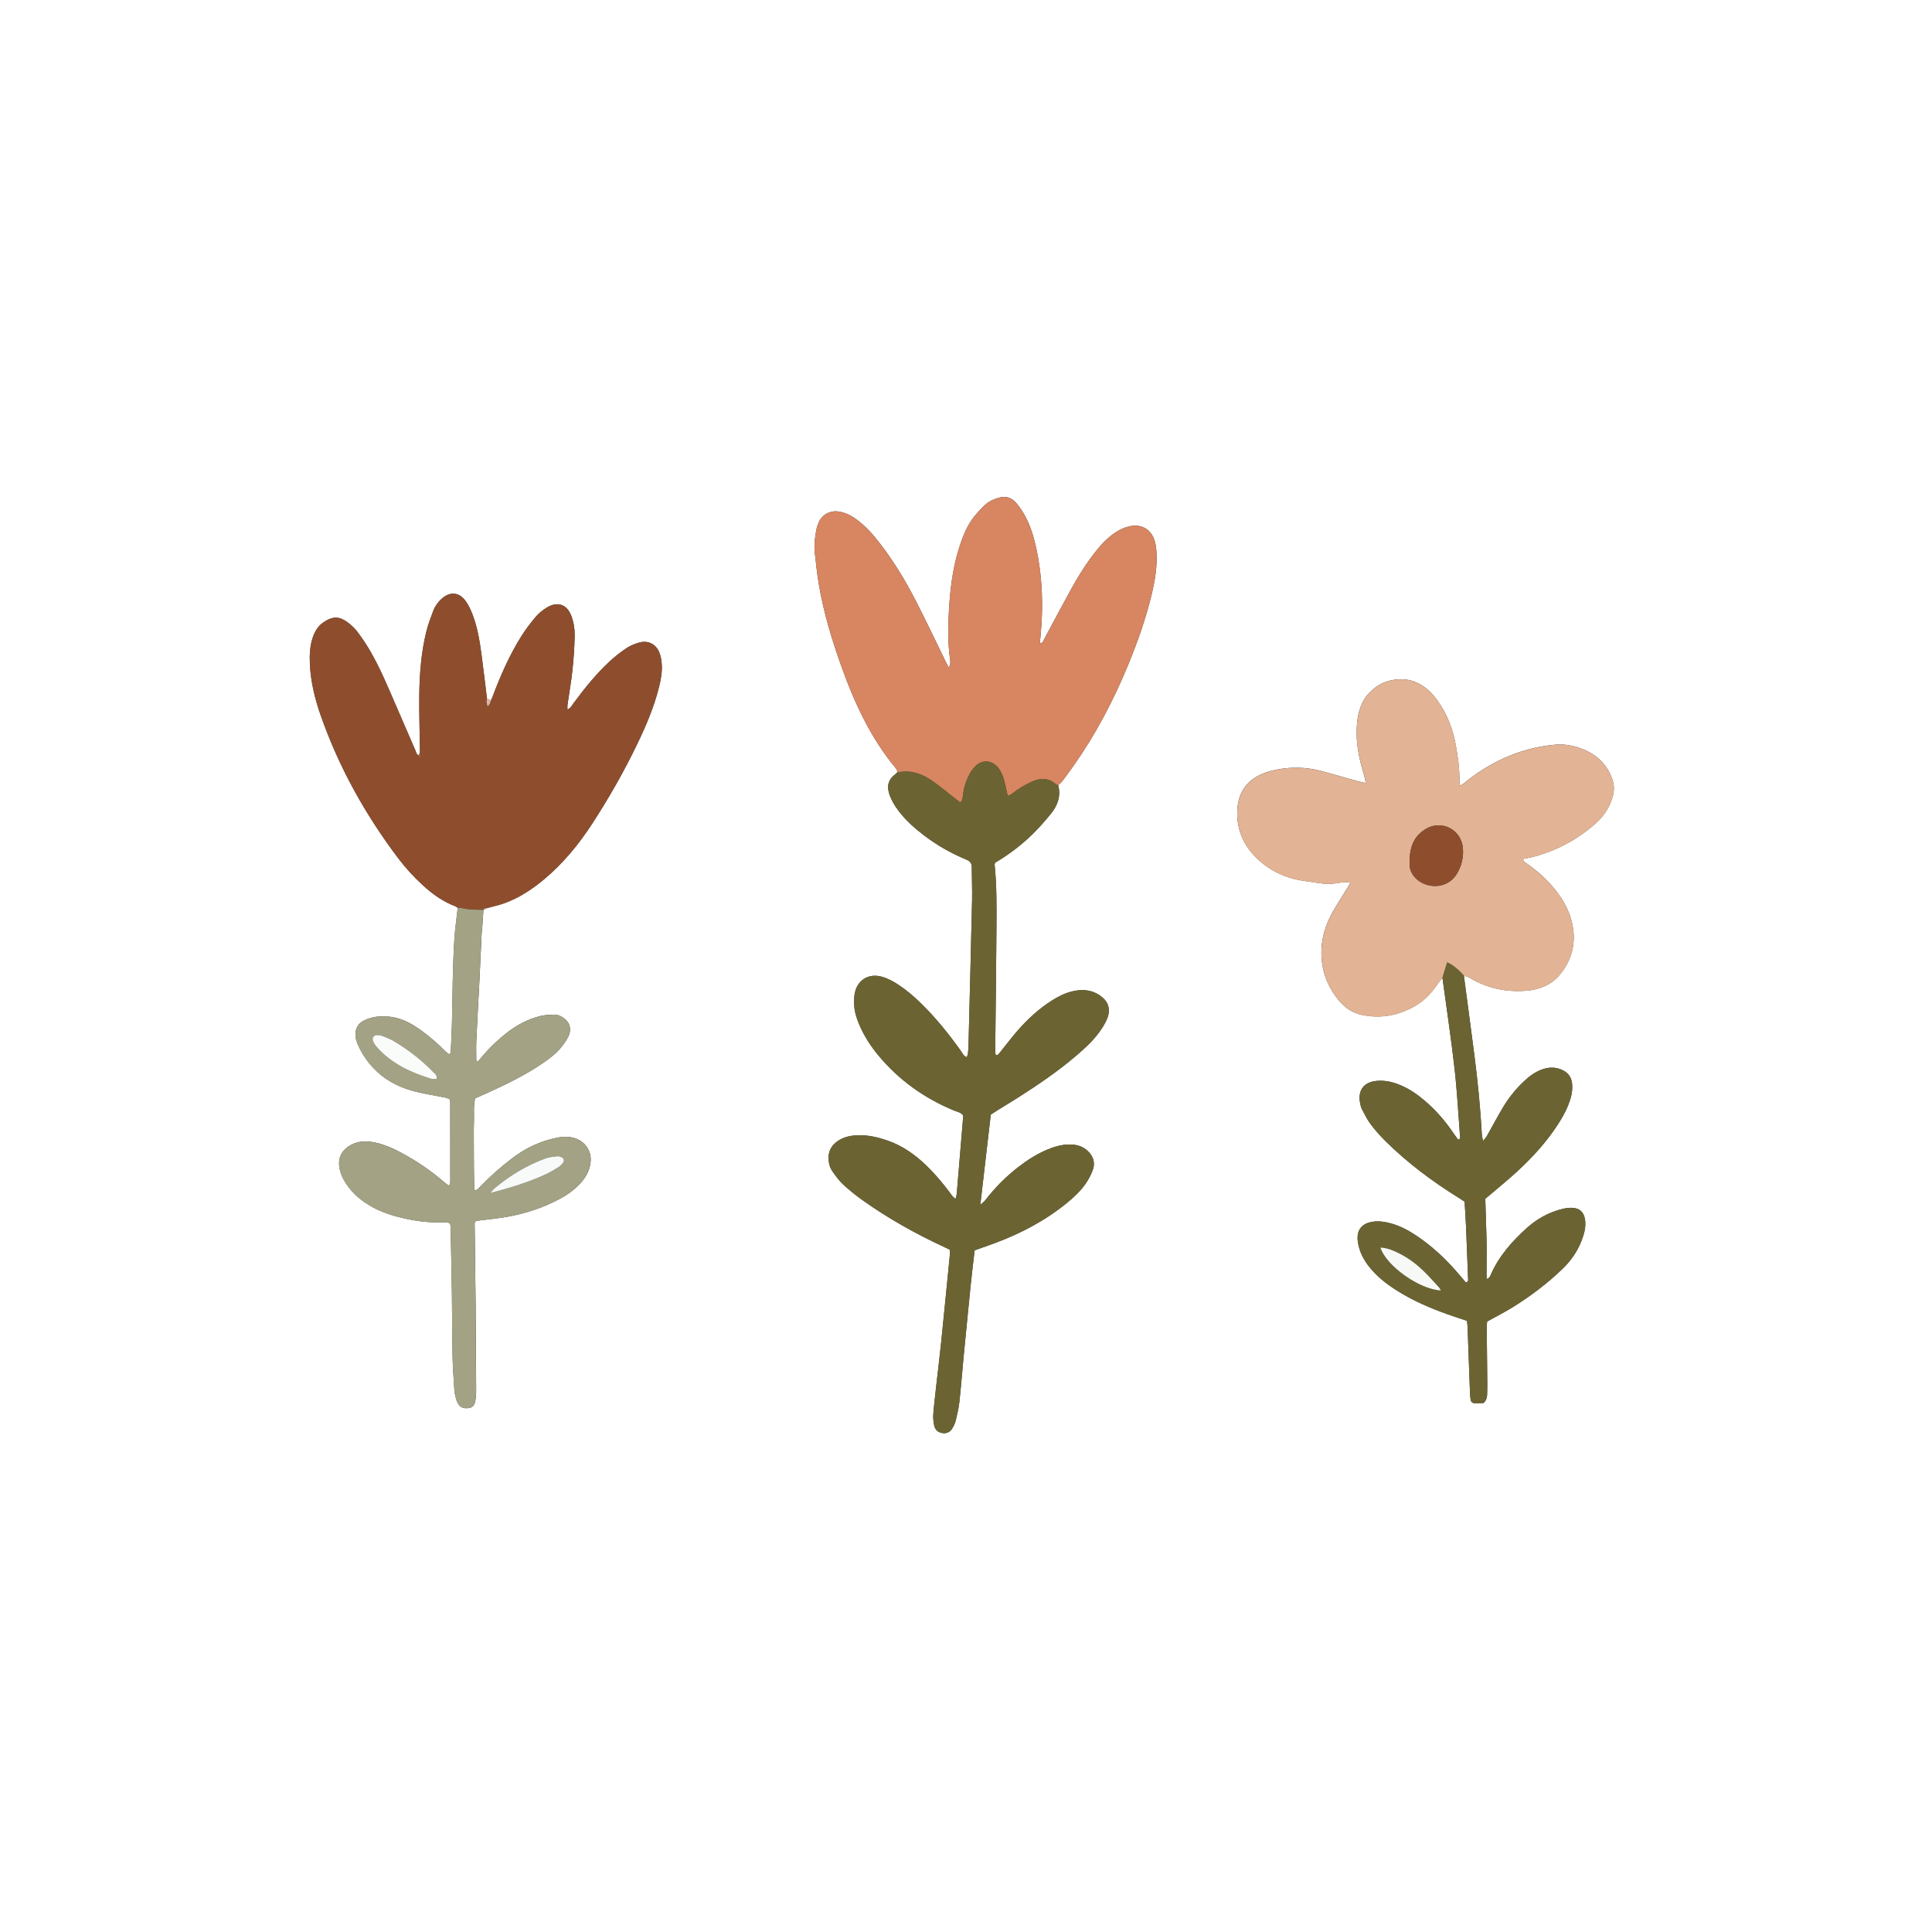
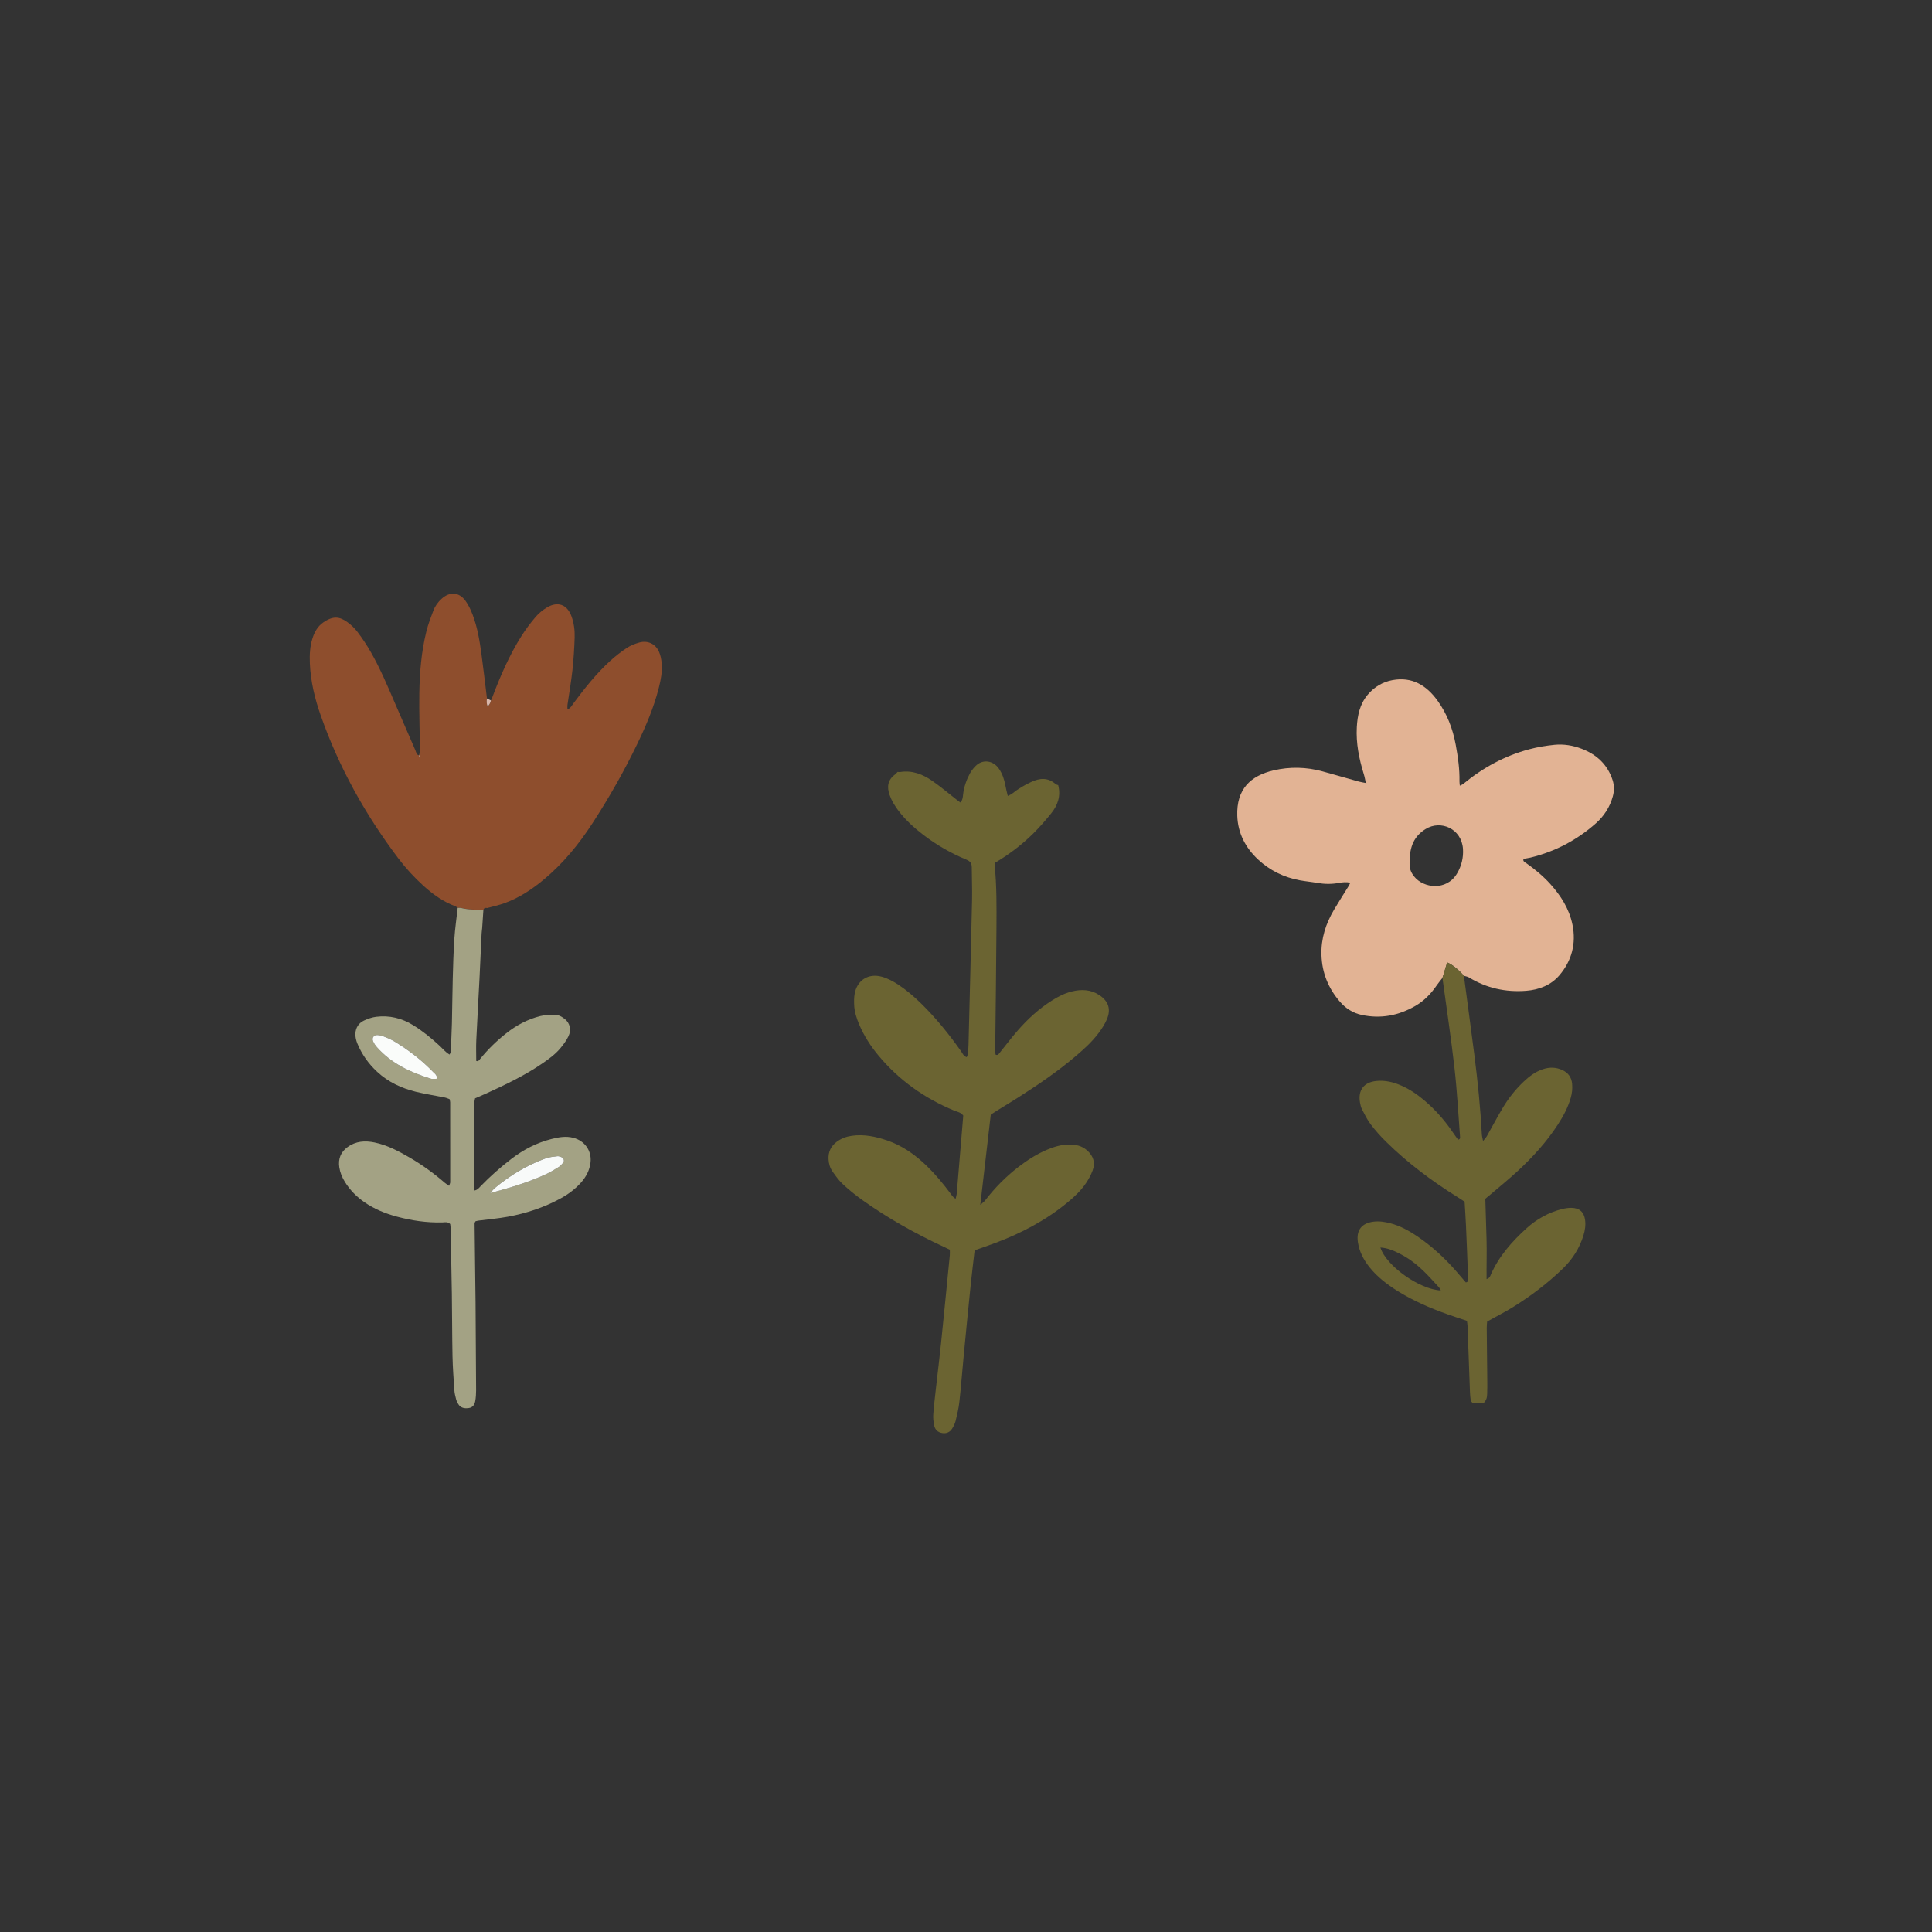
<svg xmlns="http://www.w3.org/2000/svg" viewBox="0 0 1008 1008" id="Layer_1">
  <rect x="0" y="0" width="1008" height="1008" fill="#333333" stroke="none" />
  <defs>
    <style>.cls-1{fill:#a3a284;}.cls-1,.cls-2,.cls-3,.cls-4,.cls-5,.cls-6,.cls-7,.cls-8,.cls-9,.cls-10{stroke-width:0px;}.cls-2{fill:#d9b6a9;}.cls-3{fill:#d88561;}.cls-4{fill:#fafcfa;}.cls-5{fill:#8e4e2d;}.cls-6{fill:#fff;}.cls-7{fill:#f8faf9;}.cls-8{fill:#6b6432;}.cls-9{fill:#f7f9f7;}.cls-10{fill:#e2b394;}</style>
  </defs>
-   <path d="m1008,1008H0V0h1008v1008ZM256.14,365.42v.03c-.7-.35-1.39-.7-2.08-1.05-.94-7.6-1.81-15.21-2.83-22.81-.96-7.12-2.1-14.23-4.69-20.97-.96-2.51-2.13-5.04-3.71-7.18-3.37-4.59-8.13-4.88-12.4-1.05-1.93,1.73-3.44,3.83-4.35,6.24-1.35,3.57-2.73,7.17-3.64,10.86-2.62,10.59-3.5,21.43-3.67,32.29-.16,10.05.24,20.11.34,30.17,0,.74-.36,1.47-.55,2.21l.06-.07c-1.37-.28-1.45-1.59-1.87-2.53-3.59-8.19-7.12-16.4-10.66-24.61-3.92-9.09-7.77-18.23-12.69-26.84-2.06-3.59-4.37-7.07-6.87-10.37-1.52-2.01-3.44-3.82-5.5-5.28-3.91-2.75-7.24-3.24-12.38.29-2.88,1.98-4.53,4.91-5.58,8.17-1.4,4.32-1.6,8.77-1.41,13.27.4,9.35,2.6,18.34,5.67,27.11,9.49,27.05,23.28,51.8,40.55,74.64,3.86,5.11,8.21,9.8,12.94,14.12,5,4.55,10.43,8.42,16.82,10.82.43.16.79.51,1.18.77-.6,5.39-1.38,10.76-1.74,16.17-.47,7.01-.65,14.04-.84,21.06-.21,7.67-.24,15.34-.43,23.01-.13,4.95-.39,9.89-.63,14.83-.02.4-.31.79-.58,1.46-2.12-1.21-3.49-3-5.08-4.47-4.35-4.03-8.91-7.77-13.96-10.88-5.92-3.64-12.35-5.21-19.24-4.36-2.17.27-4.36,1.03-6.35,1.95-2.82,1.3-4.39,3.8-4.51,6.87-.07,1.69.36,3.52,1.01,5.1,2.34,5.68,5.84,10.6,10.35,14.79,5.77,5.36,12.69,8.57,20.22,10.42,4.95,1.22,10.01,1.97,15.01,2.98.9.18,1.75.59,2.55.86.14.69.31,1.16.31,1.62.02,13.9.03,27.81.02,41.71,0,.54-.32,1.07-.59,1.9-.96-.67-1.64-1.05-2.21-1.56-5.69-4.93-11.75-9.35-18.26-13.13-5.8-3.38-11.72-6.55-18.39-7.93-5.04-1.05-9.88-.71-14.17,2.45-3.53,2.6-4.9,6.14-4.25,10.49.41,2.74,1.44,5.22,2.88,7.56,2.63,4.29,6.09,7.79,10.21,10.65,5.18,3.6,10.94,5.95,16.99,7.55,7.74,2.06,15.62,3.23,23.67,3.01,1.36-.04,2.9-.48,4.11.86.06.57.18,1.2.19,1.84.24,11.5.5,23,.67,34.5.16,10.87.12,21.74.34,32.6.12,5.9.56,11.8.96,17.69.11,1.58.49,3.16.89,4.7.24.91.67,1.79,1.16,2.6,1.26,2.07,3.25,2.36,5.45,2.07,2.1-.27,3.04-1.75,3.38-3.55.35-1.87.48-3.8.47-5.71-.06-15.34-.17-30.68-.29-46.03-.05-6.55-.17-13.1-.25-19.65-.09-7.18-.18-14.37-.25-21.55,0-.27.28-.54.53-1,.47-.1,1.07-.26,1.68-.34,5.06-.66,10.16-1.09,15.17-2.01,9.63-1.77,18.85-4.83,27.48-9.53,3.96-2.16,7.54-4.81,10.56-8.17,2.73-3.04,4.59-6.5,5.06-10.63.7-6.09-3.06-11.34-9.01-12.85-3.89-.99-7.61-.31-11.33.63-7.7,1.94-14.61,5.52-20.9,10.34-5.72,4.38-11.09,9.14-16.11,14.31-.83.85-1.54,1.98-3.37,2.27-.07-4.23-.1-8.18-.14-12.12-.04-4-.05-7.99-.05-11.99,0-4-.07-7.99.08-11.99.15-3.95-.37-7.95.59-12.02,1.95-.85,3.85-1.64,5.73-2.5,10.18-4.65,20.27-9.45,29.53-15.82,3.3-2.27,6.54-4.64,9.14-7.7,1.64-1.93,3.18-4.03,4.29-6.29,1.68-3.4.81-6.98-1.88-9.1-1.65-1.3-3.51-2.34-5.68-2.25-2.38.1-4.81.15-7.1.73-6.59,1.65-12.48,4.8-17.81,9.02-5.03,3.99-9.6,8.43-13.63,13.42-.46.57-.91,1.37-1.97.97,0-3.64-.14-7.29.03-10.93.49-10.69,1.13-21.36,1.67-32.05.4-7.81.73-15.63,1.1-23.45.05-.95.22-1.9.29-2.86.23-3.18.44-6.36.65-9.54h-.01c.67-.3,1.34-.61,2.01-.92,3.06-.85,6.2-1.51,9.17-2.6,7.58-2.78,14.23-7.18,20.4-12.33,10.03-8.37,18.21-18.36,25.29-29.26,8.62-13.27,16.44-27.01,23.32-41.26,4.59-9.5,8.72-19.19,11.32-29.45,1.06-4.2,1.88-8.45,1.5-12.79-.18-2.03-.57-4.15-1.39-6-1.82-4.15-5.88-6.06-10.28-4.84-2.27.63-4.58,1.54-6.54,2.84-3.05,2.01-5.97,4.29-8.67,6.76-7.23,6.6-13.28,14.24-19.11,22.06-.82,1.09-1.38,2.48-3.17,3.3,0-1.05-.09-1.77.01-2.46.86-6.01,1.93-11.99,2.58-18.02.62-5.71.99-11.46,1.16-17.19.11-3.66-.36-7.35-1.61-10.85-2.23-6.26-7.17-8.14-12.9-4.69-2.16,1.3-4.21,2.98-5.84,4.89-2.69,3.15-5.21,6.48-7.41,9.98-6.41,10.17-11.14,21.17-15.37,32.4-.18.39-.36.78-.54,1.17Zm212.16,37.32c-.44.46-.83.99-1.34,1.36-3.81,2.81-4.3,6.46-2.82,10.66,1.08,3.05,2.74,5.76,4.69,8.31,3.71,4.87,8.21,8.93,13.06,12.63,6.9,5.26,14.38,9.53,22.38,12.84,1.92.8,2.73,1.91,2.74,3.93,0,5.75.28,11.51.15,17.26-.56,25.25-1.22,50.49-1.86,75.74-.04,1.44-.15,2.88-.31,4.3-.06.57-.36,1.11-.6,1.8-1.74-.58-2.21-2.05-2.99-3.15-6.31-8.88-13.11-17.34-20.91-24.96-3.67-3.58-7.54-6.91-11.83-9.73-2.69-1.76-5.5-3.28-8.6-4.14-6.97-1.93-12.91,1.81-14.16,8.95-.33,1.87-.33,3.82-.25,5.72.15,3.55,1.22,6.91,2.59,10.17,2.51,5.93,5.95,11.3,10.06,16.24,10.74,12.92,24.03,22.34,39.52,28.76,1.56.65,3.44.83,4.75,2.6-1.12,13.51-2.26,27.2-3.41,40.88-.06.73-.32,1.45-.57,2.52-1.47-.79-2.07-1.93-2.8-2.9-3.74-5-7.71-9.8-12.19-14.16-6.02-5.86-12.75-10.66-20.78-13.38-5.94-2.01-12-3.32-18.36-2.42-2.92.41-5.58,1.41-7.92,3.16-3.03,2.27-4.47,5.31-4.25,9.14.13,2.3.75,4.47,2.05,6.31,1.65,2.34,3.34,4.72,5.42,6.66,3.15,2.93,6.51,5.67,10.02,8.17,13.3,9.49,27.49,17.46,42.29,24.35,1.14.53,2.28,1.09,3.49,1.67,0,1.06.08,2-.01,2.93-1.52,15.42-3.02,30.85-4.61,46.27-.77,7.47-1.71,14.92-2.54,22.38-.53,4.76-1.11,9.52-1.47,14.29-.14,1.89.08,3.84.44,5.71.43,2.22,1.86,3.67,4.19,4.06,2.31.38,4.12-.47,5.29-2.43.73-1.22,1.41-2.55,1.74-3.92.79-3.25,1.59-6.54,1.95-9.85.88-7.94,1.47-15.91,2.24-23.86,1.2-12.41,2.41-24.81,3.67-37.21.62-6.03,1.37-12.04,2.06-18.06,3.8-1.35,7.43-2.58,11.01-3.93,13.39-5.04,25.92-11.64,37.05-20.72,3.73-3.04,7.25-6.32,9.97-10.3,1.42-2.09,2.66-4.38,3.54-6.75,1.49-4.01.37-7.52-2.83-10.38-2.8-2.51-6.17-3.23-9.78-3.13-3.89.1-7.56,1.19-11.11,2.69-5.48,2.31-10.45,5.49-15.14,9.13-6.48,5.02-12.19,10.81-17.19,17.3-.51.67-1.24,1.17-2.57,2.4,1.89-16.31,3.68-31.67,5.47-47.11,1.27-.82,2.45-1.61,3.66-2.36,3.53-2.19,7.09-4.33,10.59-6.56,10.52-6.7,20.82-13.71,30.32-21.82,4.26-3.64,8.41-7.42,11.77-11.92,1.61-2.16,3.11-4.49,4.18-6.95,2.34-5.35.89-9.63-3.99-12.82-4.47-2.92-9.34-3.04-14.3-1.81-3.75.93-7.16,2.69-10.41,4.76-6.67,4.23-12.44,9.52-17.62,15.42-3.37,3.84-6.43,7.95-9.65,11.92-.47.58-.9,1.39-2.07.81-.06-.83-.18-1.77-.17-2.7.22-21.1.54-42.2.65-63.29.06-11.02.18-22.06-.96-33.05-.03-.29.16-.6.29-1.07,7.06-4.18,13.7-9.18,19.64-15.01,3.41-3.35,6.57-6.98,9.57-10.7,3.46-4.28,5.15-9.16,3.67-14.75.69-.64,1.48-1.2,2.04-1.94,2.12-2.8,4.19-5.64,6.21-8.51,11.53-16.41,20.76-34.07,28.37-52.6,4.79-11.67,9-23.55,11.99-35.84,1.81-7.48,3.15-15.01,2.66-22.74-.12-1.9-.34-3.83-.88-5.65-1.85-6.27-6.93-9.18-13.31-7.74-2.68.6-5.12,1.74-7.39,3.29-3.88,2.63-7.07,5.98-9.96,9.61-4.79,6.01-8.91,12.48-12.62,19.2-4.94,8.95-9.69,18-14.55,26.98-.41.75-.48,1.93-2.12,1.91.34-4.14.8-8.25.98-12.37.56-12.33-.18-24.58-2.75-36.67-1.26-5.95-2.97-11.79-5.84-17.18-1.27-2.38-2.81-4.66-4.52-6.74-2.42-2.94-5.53-4.1-9.41-2.94-2.66.79-5.14,1.89-7.13,3.76-2.08,1.96-4.06,4.07-5.81,6.33-3.48,4.47-5.57,9.67-7.33,14.99-3.74,11.31-5.07,23.05-5.7,34.86-.42,7.96-.51,15.96.6,23.92.36,2.6.25,2.61-.56,4.87-.64-1.24-1.23-2.35-1.78-3.48-5.2-10.61-10.23-21.31-15.64-31.81-5.27-10.23-11.24-20.06-18.25-29.23-3.9-5.09-8.09-9.88-13.44-13.55-2.54-1.75-5.29-2.96-8.33-3.46-4.48-.73-8.73,1.54-10.51,5.7-.5,1.17-.93,2.4-1.17,3.64-.75,3.93-1.28,7.91-.86,11.91.63,5.86,1.27,11.74,2.28,17.55,2.43,14.03,6.53,27.63,11.28,41.03,6.92,19.52,15.46,38.19,28.86,54.27.39.46.53,1.13.79,1.71Zm284.28,107.46c2.12,15.67,4.49,31.31,6.28,47.01,1.36,11.9,1.97,23.88,2.9,35.82.04.57.18,1.31-1.03,1.54-.82-1.14-1.74-2.38-2.61-3.65-4.24-6.25-9.16-11.89-14.93-16.78-3.67-3.11-7.61-5.83-12.03-7.77-4.15-1.82-8.46-2.88-13.04-2.43-6.51.65-9.68,4.79-8.57,11.21.22,1.25.5,2.55,1.08,3.65,1.4,2.68,2.75,5.44,4.56,7.83,2.41,3.17,5.08,6.18,7.92,8.97,11.32,11.15,23.96,20.61,37.43,29,1.2.75,2.38,1.54,3.59,2.33.25,4.28.55,8.41.73,12.55.4,9.1.75,18.2,1.08,27.3.03.83.41,1.98-1.16,2.29-1.7-1.99-3.43-4.05-5.21-6.07-6.05-6.86-12.72-13.03-20.33-18.14-4.26-2.86-8.74-5.31-13.74-6.63-2.94-.78-5.93-1.27-9-.86-6.16.83-8.95,4.52-8.04,10.65.75,5.05,3.04,9.38,6.21,13.29,3.97,4.9,8.89,8.69,14.19,12.04,8.28,5.23,17.21,9.07,26.4,12.35,3.29,1.17,6.61,2.24,10.09,3.42.12,1.01.29,1.93.33,2.86.43,11.5.83,22.99,1.26,34.49.05,1.27.17,2.55.35,3.81.15,1.07.93,1.78,1.94,1.83,1.72.09,3.45-.07,4.81-.11,1.61-1.56,1.81-3.15,1.86-4.76.07-2.08.09-4.15.07-6.23-.09-9.43-.21-18.86-.29-28.28-.01-1.24.17-2.49.22-3.26,4.76-2.64,9.18-4.87,13.38-7.48,9.39-5.83,18.18-12.47,26.13-20.17,5.01-4.86,8.68-10.61,10.74-17.33.8-2.62,1.22-5.29.84-8.04-.56-4.08-2.91-6.24-7.08-6.3-1.57-.02-3.19.21-4.72.58-7.13,1.74-13.4,5.25-18.79,10.13-7.62,6.91-14.37,14.56-18.58,24.13-.36.82-.54,1.8-2.22,2.33-.07-7.11.18-14.04-.02-20.94-.2-7.01-.42-14.01-.64-20.96,1.08-.9,1.94-1.59,2.79-2.32,4.61-3.95,9.34-7.77,13.8-11.88,8.01-7.38,15.34-15.4,21.29-24.57,2.79-4.3,5.2-8.8,6.65-13.75.73-2.48,1.01-5,.75-7.58-.34-3.31-2.07-5.66-5.05-7.05-3.34-1.56-6.78-1.61-10.26-.43-3.88,1.31-7.05,3.7-9.97,6.47-4.2,3.98-7.79,8.49-10.76,13.43-2.96,4.92-5.62,10.02-8.45,15.02-.41.73-1.04,1.34-1.97,2.52-.29-1.57-.57-2.47-.62-3.38-.75-13.89-2.14-27.71-3.91-41.5-1.77-13.78-3.64-27.55-5.47-41.32.9.28,1.9.4,2.68.88,9.18,5.58,19.13,7.76,29.79,6.94,6.82-.52,13-2.97,17.36-8.1,6.41-7.54,8.83-16.53,6.8-26.42-1.69-8.21-6.02-15.05-11.55-21.18-3.76-4.17-8.06-7.73-12.65-10.95-.71-.5-1.79-.89-1.31-2.2,1.24-.22,2.51-.37,3.74-.67,12.81-3.14,24.16-9.14,34-17.86,4.22-3.74,7.27-8.46,8.81-14.01.78-2.84.83-5.65-.08-8.47-2.64-8.22-8.39-13.46-16.22-16.44-4.49-1.71-9.3-2.52-14.1-2.04-4.42.44-8.86,1.18-13.15,2.32-12.85,3.41-24.26,9.66-34.5,18.11-.43.36-1.02.53-1.76.9-.08-.99-.19-1.61-.18-2.23.12-6.41-.79-12.72-1.93-19-1.53-8.44-4.55-16.33-9.61-23.27-5.74-7.89-13.22-12.46-23.4-10.58-5.17.96-9.53,3.6-12.93,7.62-4.11,4.87-5.36,10.82-5.69,16.94-.46,8.38,1.17,16.5,3.64,24.47.46,1.5.72,3.07,1.07,4.6,0,0-.04.04-.04.04-1.23-.25-2.49-.43-3.7-.77-6.29-1.74-12.56-3.57-18.85-5.29-8.46-2.32-17.07-2.5-25.54-.53-12.07,2.81-19.42,9.83-18.94,23.73.31,9.05,4.27,16.62,10.8,22.73,6.19,5.79,13.59,9.41,21.96,10.92,2.97.54,5.99.8,8.96,1.33,3.81.67,7.59.72,11.4,0,1.83-.34,3.68-.55,5.86-.09-.42.82-.66,1.38-.98,1.89-2.51,4.07-5.1,8.09-7.53,12.21-4.28,7.27-6.81,14.98-6.55,23.61.29,9.37,3.64,17.45,9.65,24.39,2.91,3.36,6.64,5.85,11.24,6.85,10.01,2.17,19.33.37,28.07-4.66,4.62-2.66,8.27-6.46,11.27-10.88.89-1.31,1.93-2.51,2.9-3.75Z" class="cls-6" />
  <path d="m712.61,408.47c-.35-1.54-.6-3.1-1.07-4.6-2.47-7.98-4.1-16.1-3.64-24.47.33-6.12,1.58-12.07,5.69-16.94,3.4-4.03,7.76-6.67,12.93-7.62,10.18-1.88,17.66,2.69,23.4,10.58,5.06,6.95,8.07,14.83,9.61,23.27,1.14,6.28,2.06,12.59,1.93,19-.01.62.1,1.23.18,2.23.74-.37,1.33-.54,1.76-.9,10.24-8.45,21.65-14.7,34.5-18.11,4.29-1.14,8.73-1.87,13.15-2.32,4.8-.48,9.61.33,14.1,2.04,7.83,2.98,13.58,8.23,16.22,16.44.91,2.83.87,5.63.08,8.47-1.53,5.56-4.58,10.27-8.81,14.01-9.84,8.72-21.19,14.72-34,17.86-1.23.3-2.5.45-3.74.67-.49,1.31.6,1.7,1.31,2.2,4.59,3.22,8.89,6.79,12.65,10.95,5.53,6.13,9.86,12.97,11.55,21.18,2.03,9.88-.38,18.88-6.8,26.42-4.36,5.13-10.55,7.57-17.36,8.1-10.67.82-20.62-1.36-29.79-6.94-.78-.48-1.78-.59-2.68-.88-2.57-3.05-6.39-6.14-8.73-6.96-.82,2.69-1.64,5.38-2.46,8.06-.97,1.25-2.01,2.45-2.9,3.75-3.01,4.42-6.65,8.22-11.27,10.88-8.74,5.03-18.05,6.83-28.07,4.66-4.61-1-8.33-3.49-11.24-6.85-6.01-6.93-9.36-15.02-9.65-24.39-.26-8.62,2.27-16.34,6.55-23.61,2.43-4.12,5.02-8.14,7.53-12.21.32-.51.56-1.07.98-1.89-2.18-.45-4.03-.25-5.86.09-3.8.71-7.59.67-11.4,0-2.97-.52-5.99-.79-8.96-1.33-8.37-1.51-15.77-5.13-21.96-10.92-6.53-6.11-10.48-13.68-10.8-22.73-.48-13.9,6.87-20.92,18.94-23.73,8.48-1.97,17.08-1.79,25.54.53,6.29,1.72,12.56,3.54,18.85,5.29,1.21.34,2.47.52,3.7.77.05.11.08.25.17.33.05.05.18.03.28.04l-.4-.41Zm22.82,41.73c-.02,2.83.48,4.65,2.34,7.04,4.82,6.19,16.93,7.75,22.42-1.5,2.31-3.88,3.4-8.27,3.1-12.83-.69-10.51-11.59-15.31-19.53-10.35-5.82,3.64-8.38,8.92-8.33,17.63Z" class="cls-10" />
  <path d="m238.83,473.64c-.39-.26-.75-.61-1.18-.77-6.39-2.39-11.82-6.26-16.82-10.82-4.74-4.32-9.08-9.01-12.94-14.12-17.27-22.83-31.06-47.58-40.55-74.64-3.07-8.76-5.27-17.76-5.67-27.11-.19-4.5.01-8.96,1.41-13.27,1.06-3.25,2.71-6.19,5.58-8.17,5.13-3.53,8.47-3.04,12.38-.29,2.06,1.45,3.98,3.27,5.5,5.28,2.5,3.3,4.81,6.78,6.87,10.37,4.93,8.61,8.77,17.74,12.69,26.84,3.54,8.21,7.07,16.42,10.66,24.61.41.94.5,2.25,1.87,2.53.09.23.18.46.27.69.09-.17.17-.33.26-.5-.2-.04-.39-.08-.59-.12.19-.74.55-1.48.55-2.21-.11-10.06-.5-20.12-.34-30.17.17-10.86,1.05-21.7,3.67-32.29.91-3.7,2.29-7.29,3.64-10.86.91-2.4,2.42-4.51,4.35-6.24,4.27-3.82,9.03-3.53,12.4,1.05,1.58,2.15,2.74,4.68,3.71,7.18,2.59,6.74,3.73,13.85,4.69,20.97,1.02,7.59,1.89,15.2,2.83,22.81-.2,1.4-.29,2.79.44,4.12q1.27-1.26,1.64-3.07s0-.03,0-.03c.18-.39.36-.78.54-1.17,4.22-11.23,8.95-22.23,15.37-32.4,2.21-3.5,4.73-6.83,7.41-9.98,1.63-1.91,3.68-3.59,5.84-4.89,5.73-3.44,10.67-1.56,12.9,4.69,1.25,3.5,1.72,7.18,1.61,10.85-.18,5.74-.54,11.49-1.16,17.19-.66,6.03-1.72,12.01-2.58,18.02-.1.69-.01,1.41-.01,2.46,1.79-.83,2.35-2.21,3.17-3.3,5.83-7.82,11.89-15.46,19.11-22.06,2.7-2.47,5.62-4.74,8.67-6.76,1.96-1.29,4.26-2.21,6.54-2.84,4.4-1.21,8.46.69,10.28,4.84.81,1.85,1.21,3.97,1.39,6,.38,4.34-.43,8.59-1.5,12.79-2.6,10.27-6.73,19.96-11.32,29.45-6.88,14.25-14.7,27.99-23.32,41.26-7.08,10.91-15.26,20.9-25.29,29.26-6.17,5.15-12.82,9.55-20.4,12.33-2.98,1.09-6.11,1.75-9.17,2.6-.9-.18-1.7-.16-2.01.93,0,0,.01-.01.01-.01-3.86-.09-7.74.01-11.53-.96-.59-.15-1.23-.07-1.85-.1Z" class="cls-5" />
-   <path d="m468.3,402.74c-.26-.57-.4-1.24-.79-1.71-13.4-16.08-21.94-34.75-28.86-54.27-4.75-13.4-8.84-27-11.28-41.03-1.01-5.81-1.65-11.68-2.28-17.55-.43-3.99.11-7.98.86-11.91.24-1.24.67-2.47,1.17-3.64,1.79-4.16,6.03-6.44,10.51-5.7,3.04.5,5.79,1.71,8.33,3.46,5.34,3.67,9.54,8.46,13.44,13.55,7.01,9.16,12.98,19,18.25,29.23,5.41,10.5,10.44,21.2,15.64,31.81.55,1.13,1.14,2.23,1.78,3.48.81-2.26.92-2.27.56-4.87-1.11-7.95-1.02-15.95-.6-23.92.62-11.81,1.96-23.55,5.7-34.86,1.76-5.32,3.85-10.53,7.33-14.99,1.75-2.25,3.73-4.37,5.81-6.33,1.99-1.87,4.47-2.97,7.13-3.76,3.88-1.15,6.98,0,9.41,2.94,1.71,2.08,3.25,4.36,4.52,6.74,2.88,5.39,4.58,11.23,5.84,17.18,2.57,12.09,3.3,24.34,2.75,36.67-.19,4.12-.65,8.23-.98,12.37,1.63.02,1.71-1.16,2.12-1.91,4.87-8.99,9.62-18.04,14.55-26.98,3.7-6.72,7.83-13.19,12.62-19.2,2.9-3.64,6.08-6.98,9.96-9.61,2.27-1.54,4.72-2.68,7.39-3.29,6.37-1.44,11.46,1.47,13.31,7.74.53,1.81.76,3.75.88,5.65.48,7.73-.85,15.26-2.66,22.74-2.98,12.29-7.19,24.17-11.99,35.84-7.6,18.53-16.84,36.19-28.37,52.6-2.02,2.87-4.1,5.71-6.21,8.51-.56.74-1.35,1.3-2.04,1.94-.44-.17-.98-.23-1.31-.53-4.04-3.6-8.38-3.22-12.9-1.07-3.47,1.65-6.77,3.57-9.77,5.99-.57.46-1.31.71-2.32,1.25-.47-2.05-.94-3.72-1.24-5.41-.57-3.18-1.59-6.21-3.42-8.86-2.87-4.15-8.44-5.25-12.33-1.16-1.09,1.14-2.11,2.42-2.84,3.81-1.79,3.4-3.06,7.01-3.48,10.86-.16,1.43-.22,2.85-1.43,4.17-.61-.45-1.23-.9-1.83-1.37-4.27-3.32-8.41-6.84-12.85-9.93-4.94-3.43-10.4-5.58-16.65-4.62-.46.07-.95-.02-1.43-.03Z" class="cls-3" />
  <path d="m468.3,402.74c.48.02.97.11,1.43.03,6.25-.96,11.7,1.19,16.65,4.62,4.44,3.08,8.58,6.6,12.85,9.93.6.47,1.23.92,1.83,1.37,1.21-1.32,1.28-2.75,1.43-4.17.42-3.85,1.69-7.46,3.48-10.86.73-1.39,1.75-2.67,2.84-3.81,3.89-4.09,9.45-2.99,12.33,1.16,1.83,2.65,2.85,5.68,3.42,8.86.3,1.7.77,3.37,1.24,5.41,1.01-.53,1.75-.78,2.32-1.25,3-2.42,6.29-4.34,9.77-5.99,4.52-2.15,8.86-2.53,12.9,1.07.33.29.87.35,1.31.53,1.48,5.59-.21,10.47-3.67,14.75-3.01,3.72-6.17,7.35-9.57,10.7-5.94,5.83-12.57,10.83-19.64,15.01-.13.47-.32.78-.29,1.07,1.14,10.99,1.02,22.03.96,33.05-.11,21.1-.43,42.2-.65,63.29,0,.94.12,1.87.17,2.7,1.17.58,1.6-.23,2.07-.81,3.22-3.97,6.28-8.08,9.65-11.92,5.18-5.91,10.95-11.19,17.62-15.42,3.25-2.07,6.67-3.83,10.41-4.76,4.97-1.23,9.83-1.11,14.3,1.81,4.88,3.19,6.33,7.46,3.99,12.82-1.07,2.46-2.57,4.79-4.18,6.95-3.36,4.5-7.5,8.28-11.77,11.92-9.5,8.11-19.8,15.13-30.32,21.82-3.5,2.23-7.07,4.37-10.59,6.56-1.21.75-2.39,1.54-3.66,2.36-1.79,15.44-3.58,30.8-5.47,47.11,1.33-1.23,2.06-1.73,2.57-2.4,5-6.5,10.71-12.28,17.19-17.3,4.69-3.63,9.66-6.81,15.14-9.13,3.55-1.5,7.22-2.59,11.11-2.69,3.62-.09,6.98.62,9.78,3.13,3.19,2.86,4.32,6.36,2.83,10.38-.88,2.37-2.12,4.66-3.54,6.75-2.72,3.99-6.24,7.26-9.97,10.3-11.13,9.08-23.66,15.68-37.05,20.72-3.58,1.35-7.2,2.57-11.01,3.93-.69,6.03-1.44,12.04-2.06,18.06-1.27,12.4-2.48,24.8-3.67,37.21-.77,7.95-1.36,15.92-2.24,23.86-.37,3.32-1.17,6.6-1.95,9.85-.33,1.37-1.01,2.69-1.74,3.92-1.17,1.96-2.99,2.81-5.29,2.43-2.33-.38-3.76-1.84-4.19-4.06-.36-1.87-.58-3.83-.44-5.71.36-4.77.94-9.53,1.47-14.29.83-7.46,1.77-14.91,2.54-22.38,1.58-15.42,3.09-30.84,4.61-46.27.09-.93.01-1.87.01-2.93-1.21-.58-2.35-1.14-3.49-1.67-14.8-6.89-29-14.86-42.29-24.35-3.5-2.5-6.87-5.24-10.02-8.17-2.08-1.93-3.77-4.32-5.42-6.66-1.3-1.84-1.91-4.01-2.05-6.31-.22-3.83,1.22-6.87,4.25-9.14,2.34-1.76,5-2.75,7.92-3.16,6.35-.9,12.41.41,18.36,2.42,8.03,2.72,14.75,7.53,20.78,13.38,4.48,4.36,8.45,9.16,12.19,14.16.73.97,1.33,2.11,2.8,2.9.25-1.07.5-1.79.57-2.52,1.16-13.68,2.29-27.37,3.41-40.88-1.31-1.77-3.19-1.95-4.75-2.6-15.49-6.42-28.78-15.84-39.52-28.76-4.11-4.94-7.55-10.31-10.06-16.24-1.37-3.25-2.45-6.61-2.59-10.17-.08-1.9-.08-3.85.25-5.72,1.25-7.15,7.19-10.88,14.16-8.95,3.1.86,5.91,2.38,8.6,4.14,4.3,2.82,8.16,6.15,11.83,9.73,7.81,7.62,14.61,16.08,20.91,24.96.78,1.1,1.26,2.57,2.99,3.15.24-.68.53-1.23.6-1.8.16-1.43.27-2.87.31-4.3.64-25.24,1.3-50.49,1.86-75.74.13-5.75-.14-11.51-.15-17.26,0-2.02-.81-3.14-2.74-3.93-8-3.31-15.48-7.58-22.38-12.84-4.85-3.7-9.34-7.76-13.06-12.63-1.95-2.55-3.61-5.27-4.69-8.31-1.49-4.2-.99-7.86,2.82-10.66.51-.37.9-.9,1.34-1.36Z" class="cls-8" />
  <path d="m752.58,510.21c.82-2.69,1.64-5.37,2.46-8.06,2.35.82,6.16,3.91,8.73,6.96,1.83,13.77,3.7,27.54,5.46,41.32,1.77,13.79,3.16,27.62,3.91,41.5.05.91.32,1.81.62,3.38.93-1.18,1.56-1.79,1.97-2.52,2.83-5,5.49-10.1,8.45-15.02,2.97-4.94,6.56-9.45,10.76-13.43,2.92-2.77,6.09-5.16,9.97-6.47,3.48-1.18,6.92-1.13,10.26.43,2.98,1.39,4.71,3.74,5.05,7.05.26,2.58-.02,5.09-.75,7.58-1.45,4.96-3.86,9.45-6.65,13.75-5.96,9.18-13.28,17.19-21.29,24.57-4.46,4.11-9.19,7.93-13.8,11.88-.84.72-1.71,1.42-2.79,2.32.21,6.94.44,13.95.64,20.96.2,6.91-.05,13.83.02,20.94,1.68-.53,1.86-1.51,2.22-2.33,4.21-9.57,10.96-17.22,18.58-24.13,5.39-4.88,11.65-8.39,18.79-10.13,1.53-.37,3.15-.6,4.72-.58,4.17.06,6.52,2.22,7.08,6.3.38,2.74-.04,5.42-.84,8.04-2.05,6.72-5.73,12.48-10.74,17.33-7.95,7.7-16.74,14.35-26.13,20.17-4.19,2.6-8.62,4.83-13.38,7.48-.06.77-.23,2.02-.22,3.26.08,9.43.2,18.86.29,28.28.02,2.08,0,4.15-.07,6.23-.05,1.61-.25,3.2-1.86,4.76-1.36.04-3.09.2-4.81.11-1-.05-1.78-.76-1.94-1.83-.18-1.26-.3-2.54-.35-3.81-.43-11.5-.83-22.99-1.26-34.49-.03-.93-.21-1.85-.33-2.86-3.48-1.18-6.8-2.25-10.09-3.42-9.19-3.28-18.12-7.12-26.4-12.35-5.29-3.35-10.22-7.14-14.19-12.04-3.17-3.91-5.46-8.24-6.21-13.29-.91-6.12,1.88-9.82,8.04-10.65,3.07-.41,6.06.08,9,.86,5,1.32,9.48,3.77,13.74,6.63,7.61,5.11,14.28,11.28,20.33,18.14,1.78,2.02,3.51,4.09,5.21,6.07,1.57-.32,1.19-1.46,1.16-2.29-.32-9.1-.68-18.2-1.08-27.3-.18-4.14-.48-8.28-.73-12.55-1.21-.79-2.39-1.58-3.59-2.33-13.47-8.39-26.11-17.85-37.43-29-2.84-2.79-5.51-5.8-7.92-8.97-1.82-2.39-3.16-5.15-4.56-7.83-.58-1.11-.86-2.41-1.08-3.65-1.11-6.42,2.07-10.56,8.57-11.21,4.57-.46,8.88.6,13.04,2.43,4.43,1.94,8.36,4.66,12.03,7.77,5.77,4.88,10.69,10.53,14.93,16.78.86,1.28,1.79,2.51,2.61,3.65,1.21-.23,1.08-.97,1.03-1.54-.93-11.94-1.54-23.92-2.9-35.82-1.79-15.71-4.16-31.34-6.28-47.01Zm-32.36,140.68c2.97,9.51,20.36,21.9,31.53,22.39-.39-.65-.61-1.22-1-1.64-2.6-2.81-5.14-5.68-7.87-8.35-3.54-3.46-7.46-6.49-11.86-8.81-3.36-1.77-6.81-3.37-10.8-3.6Z" class="cls-8" />
  <path d="m238.83,473.64c.62.03,1.26-.05,1.85.1,3.79.97,7.67.87,11.53.96-.22,3.18-.42,6.36-.65,9.54-.07.95-.25,1.9-.29,2.86-.38,7.82-.71,15.63-1.1,23.45-.54,10.68-1.18,21.36-1.67,32.05-.17,3.64-.03,7.29-.03,10.93,1.06.39,1.51-.4,1.97-.97,4.03-5,8.6-9.44,13.63-13.42,5.33-4.22,11.22-7.37,17.81-9.02,2.29-.57,4.72-.63,7.1-.73,2.17-.09,4.03.95,5.68,2.25,2.69,2.12,3.56,5.69,1.88,9.1-1.11,2.26-2.66,4.36-4.29,6.29-2.59,3.06-5.84,5.43-9.14,7.7-9.25,6.37-19.35,11.17-29.53,15.82-1.88.86-3.79,1.65-5.73,2.5-.96,4.07-.44,8.07-.59,12.02-.15,3.99-.08,7.99-.08,11.99,0,4,0,7.99.05,11.99.04,3.94.08,7.88.14,12.12,1.83-.3,2.54-1.42,3.37-2.27,5.01-5.17,10.39-9.93,16.11-14.31,6.29-4.81,13.19-8.4,20.9-10.34,3.72-.94,7.44-1.62,11.33-.63,5.95,1.51,9.71,6.76,9.01,12.85-.47,4.14-2.33,7.59-5.06,10.63-3.02,3.36-6.6,6.01-10.56,8.17-8.63,4.71-17.86,7.76-27.48,9.53-5.01.92-10.11,1.35-15.17,2.01-.61.08-1.21.24-1.68.34-.25.46-.53.73-.53,1,.06,7.18.15,14.37.25,21.55.08,6.55.2,13.1.25,19.65.12,15.34.23,30.68.29,46.03,0,1.91-.12,3.84-.47,5.71-.34,1.8-1.28,3.27-3.38,3.55-2.2.29-4.19,0-5.45-2.07-.49-.81-.93-1.69-1.16-2.6-.4-1.54-.79-3.12-.89-4.7-.39-5.89-.84-11.79-.96-17.69-.22-10.86-.18-21.73-.34-32.6-.17-11.5-.44-23-.67-34.5-.01-.63-.13-1.26-.19-1.84-1.21-1.33-2.74-.89-4.11-.86-8.05.22-15.93-.95-23.67-3.01-6.04-1.61-11.81-3.96-16.99-7.55-4.12-2.86-7.57-6.36-10.21-10.65-1.44-2.34-2.47-4.82-2.88-7.56-.65-4.35.72-7.89,4.25-10.49,4.29-3.17,9.13-3.5,14.17-2.45,6.67,1.39,12.59,4.56,18.39,7.93,6.5,3.79,12.57,8.2,18.26,13.13.58.5,1.26.89,2.21,1.56.27-.83.59-1.37.59-1.9.02-13.9,0-27.81-.02-41.71,0-.47-.17-.93-.31-1.62-.8-.27-1.65-.68-2.55-.86-5-1.01-10.06-1.77-15.01-2.98-7.54-1.85-14.45-5.06-20.22-10.42-4.52-4.19-8.01-9.11-10.35-14.79-.65-1.58-1.08-3.41-1.01-5.1.12-3.07,1.69-5.56,4.51-6.87,2-.92,4.18-1.68,6.35-1.95,6.89-.85,13.32.72,19.24,4.36,5.05,3.11,9.62,6.85,13.96,10.88,1.59,1.48,2.96,3.26,5.08,4.47.28-.67.56-1.06.58-1.46.24-4.94.51-9.89.63-14.83.19-7.67.23-15.34.43-23.01.19-7.02.38-14.05.84-21.06.36-5.4,1.15-10.78,1.74-16.17Zm-10.94,89.19c.31-1.91-.97-2.6-1.81-3.46-6.02-6.24-12.83-11.51-20.24-15.98-1.76-1.06-3.7-1.85-5.62-2.63-1.02-.41-2.14-.66-3.23-.74-1.87-.14-3.06,1.4-2.36,3.14.46,1.15,1.2,2.25,2.02,3.18,7.57,8.56,17.5,13.15,28.15,16.45.95.29,2.07.04,3.09.04Zm27.87,59.65c10.73-2.86,20.13-5.71,29.09-9.86,2.3-1.06,4.49-2.39,6.64-3.74.91-.57,1.68-1.44,2.37-2.3.71-.89.27-2.36-.81-2.82-.71-.3-1.55-.6-2.28-.52-2.03.25-4.14.43-6.05,1.12-9.82,3.54-18.62,8.89-26.63,15.55-.59.49-1.05,1.14-2.33,2.55Z" class="cls-1" />
  <path d="m256.13,365.45q-.37,1.81-1.64,3.07c-.73-1.33-.63-2.72-.44-4.12.69.35,1.38.7,2.08,1.05Z" class="cls-2" />
-   <path d="m252.2,474.71c.31-1.09,1.12-1.11,2.01-.93-.67.31-1.34.62-2.01.93Z" class="cls-1" />
+   <path d="m252.2,474.71Z" class="cls-1" />
  <path d="m256.68,364.25c-.18.39-.36.78-.54,1.17.18-.39.36-.78.54-1.17Z" class="cls-2" />
-   <path d="m735.42,450.2c-.05-8.71,2.51-14,8.33-17.63,7.94-4.96,18.83-.17,19.53,10.35.3,4.56-.79,8.95-3.1,12.83-5.49,9.24-17.6,7.69-22.42,1.5-1.86-2.39-2.36-4.21-2.34-7.04Z" class="cls-5" />
-   <path d="m712.61,408.47l.4.41c-.1,0-.23.02-.28-.04-.08-.08-.11-.22-.17-.33,0,0,.04-.04.04-.04Z" class="cls-6" />
  <path d="m218.57,394.16c.2.04.39.08.59.12-.09.17-.17.33-.26.5-.09-.23-.18-.46-.27-.69,0,0-.06.07-.06.07Z" class="cls-6" />
-   <path d="m720.22,650.88c3.99.24,7.44,1.84,10.8,3.6,4.4,2.32,8.32,5.34,11.86,8.81,2.73,2.67,5.27,5.54,7.87,8.35.39.42.61.98,1,1.64-11.17-.5-28.56-12.88-31.53-22.39Z" class="cls-9" />
  <path d="m227.88,562.83c-1.02,0-2.14.26-3.09-.04-10.65-3.3-20.57-7.89-28.15-16.45-.83-.93-1.56-2.03-2.02-3.18-.7-1.74.5-3.28,2.36-3.14,1.09.08,2.22.33,3.23.74,1.92.78,3.86,1.56,5.62,2.63,7.41,4.47,14.22,9.74,20.24,15.98.83.86,2.11,1.55,1.81,3.46Z" class="cls-4" />
  <path d="m255.75,622.47c1.28-1.41,1.74-2.06,2.33-2.55,8.01-6.66,16.81-12.01,26.63-15.55,1.91-.69,4.01-.87,6.05-1.12.73-.09,1.56.22,2.28.52,1.09.45,1.53,1.93.81,2.82-.69.85-1.45,1.72-2.37,2.3-2.15,1.35-4.34,2.67-6.64,3.74-8.96,4.15-18.36,7-29.09,9.86Z" class="cls-7" />
</svg>